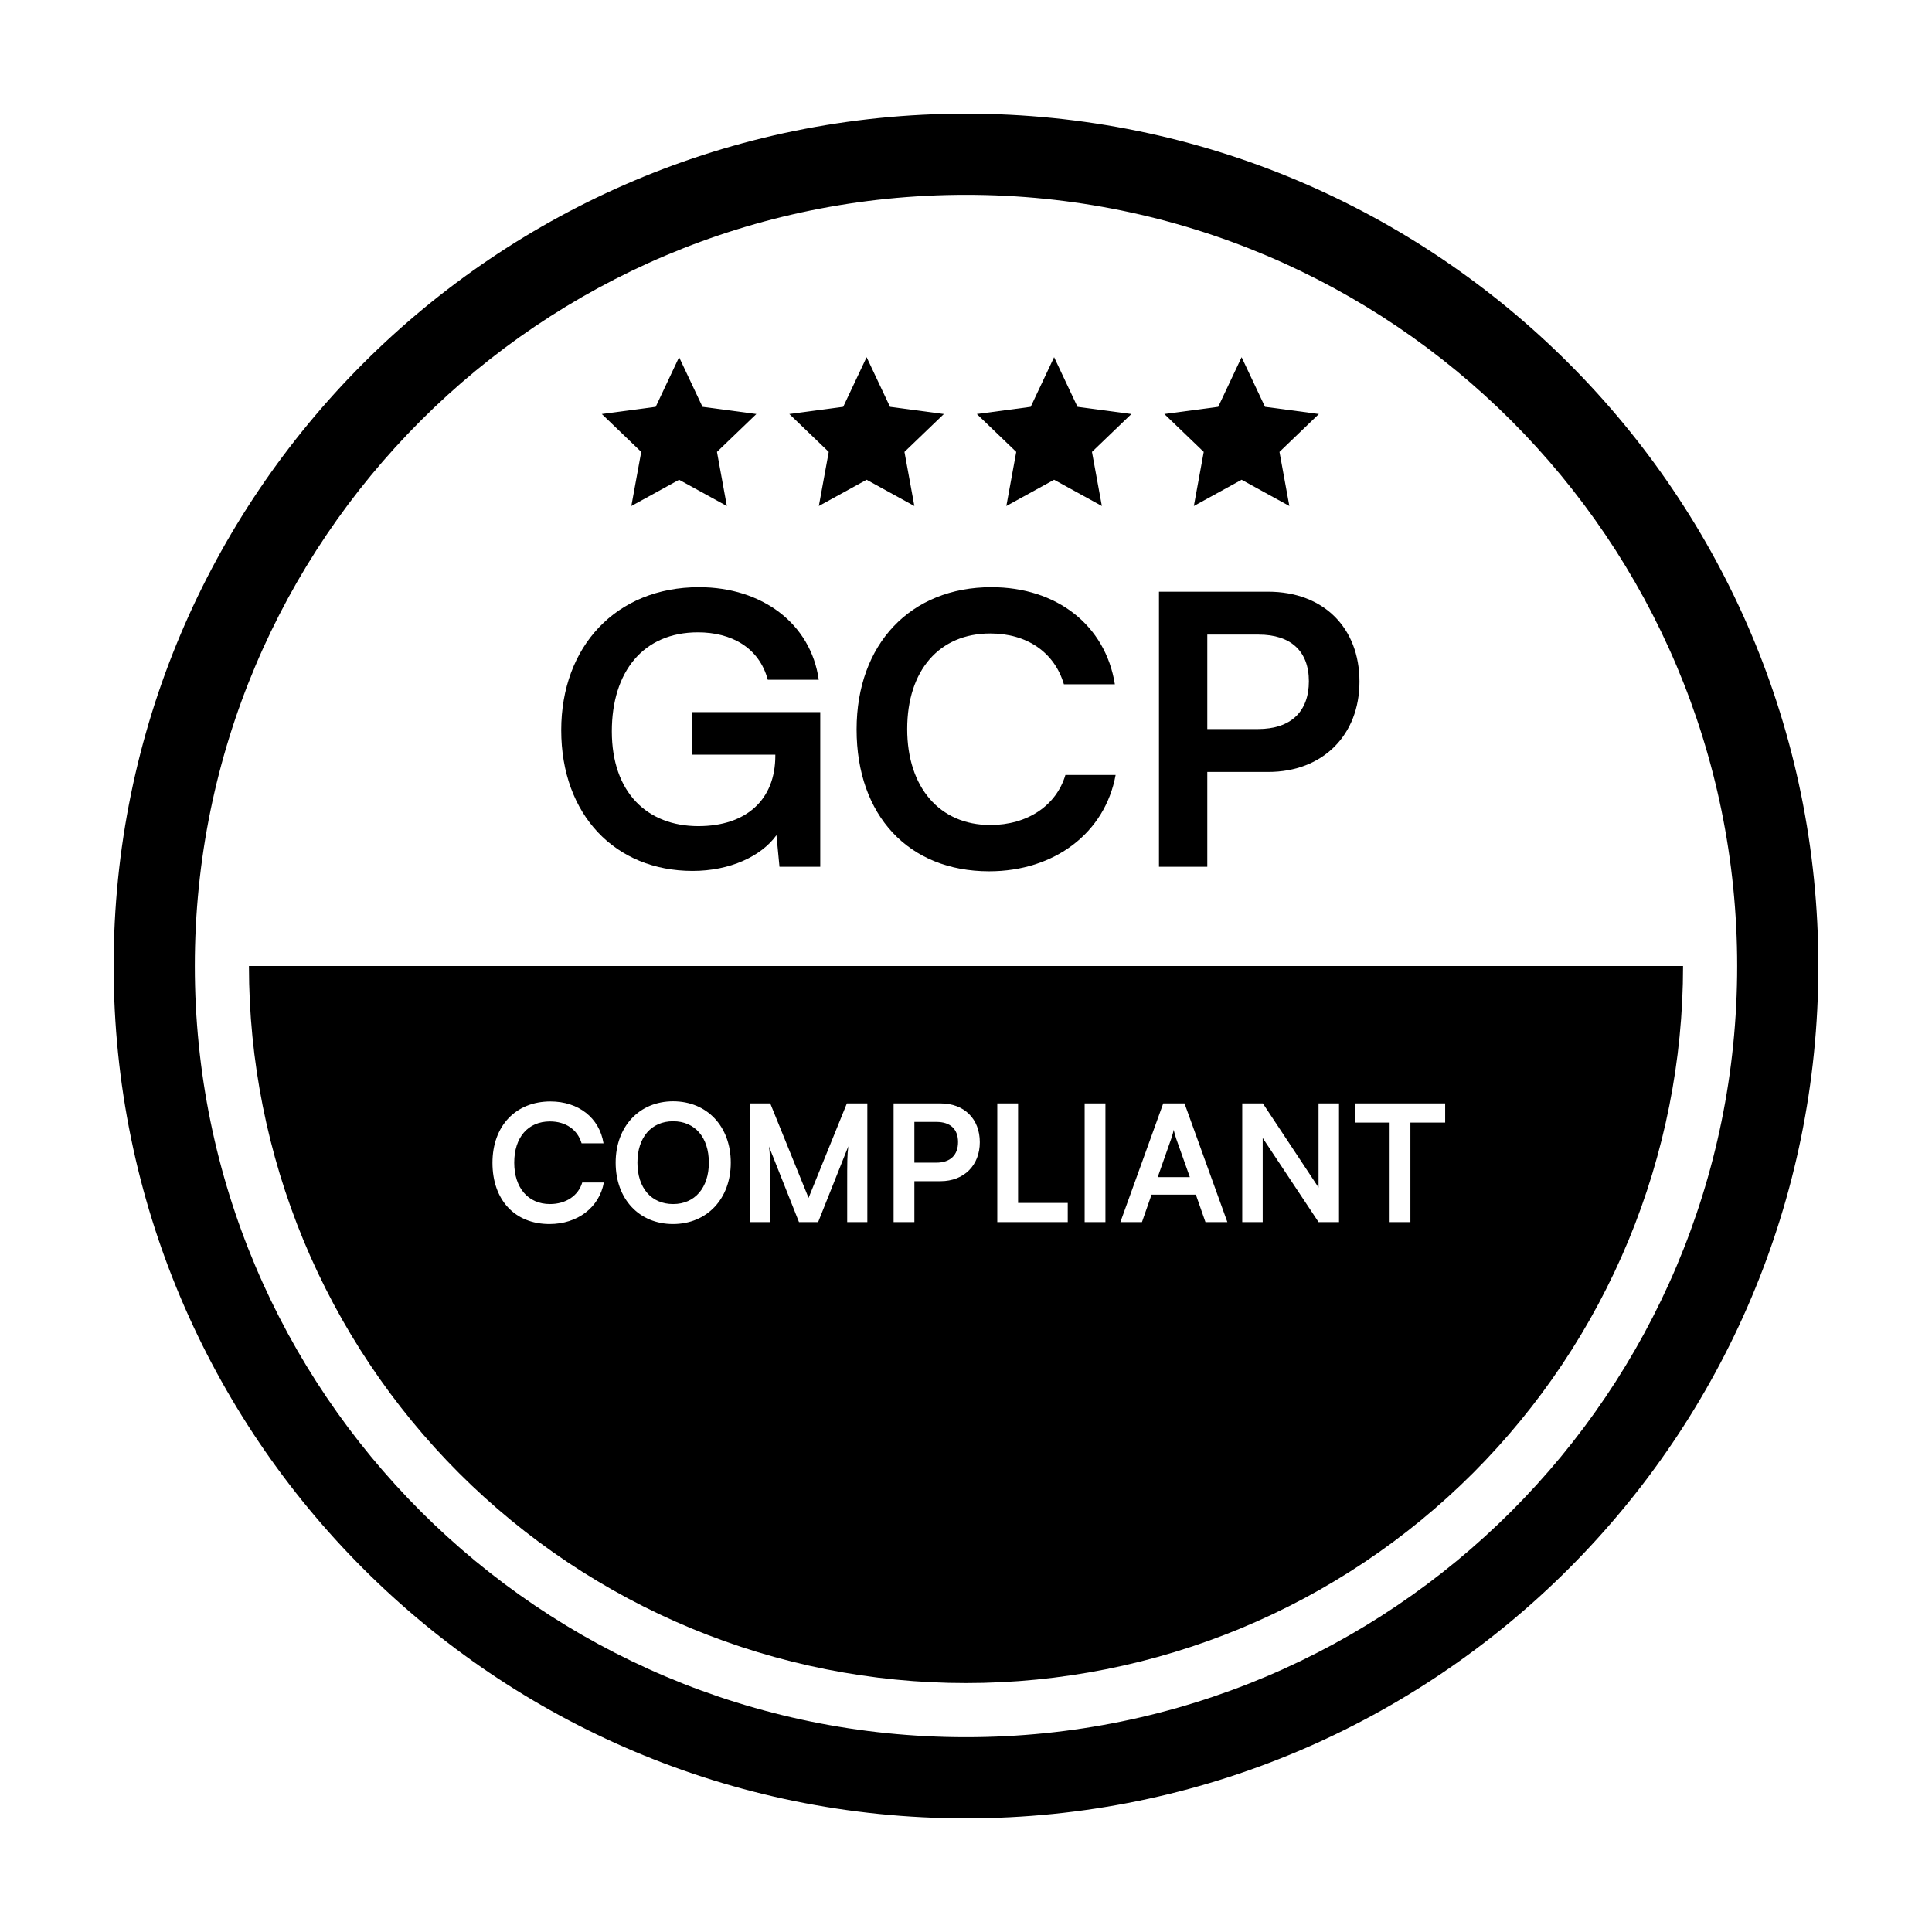
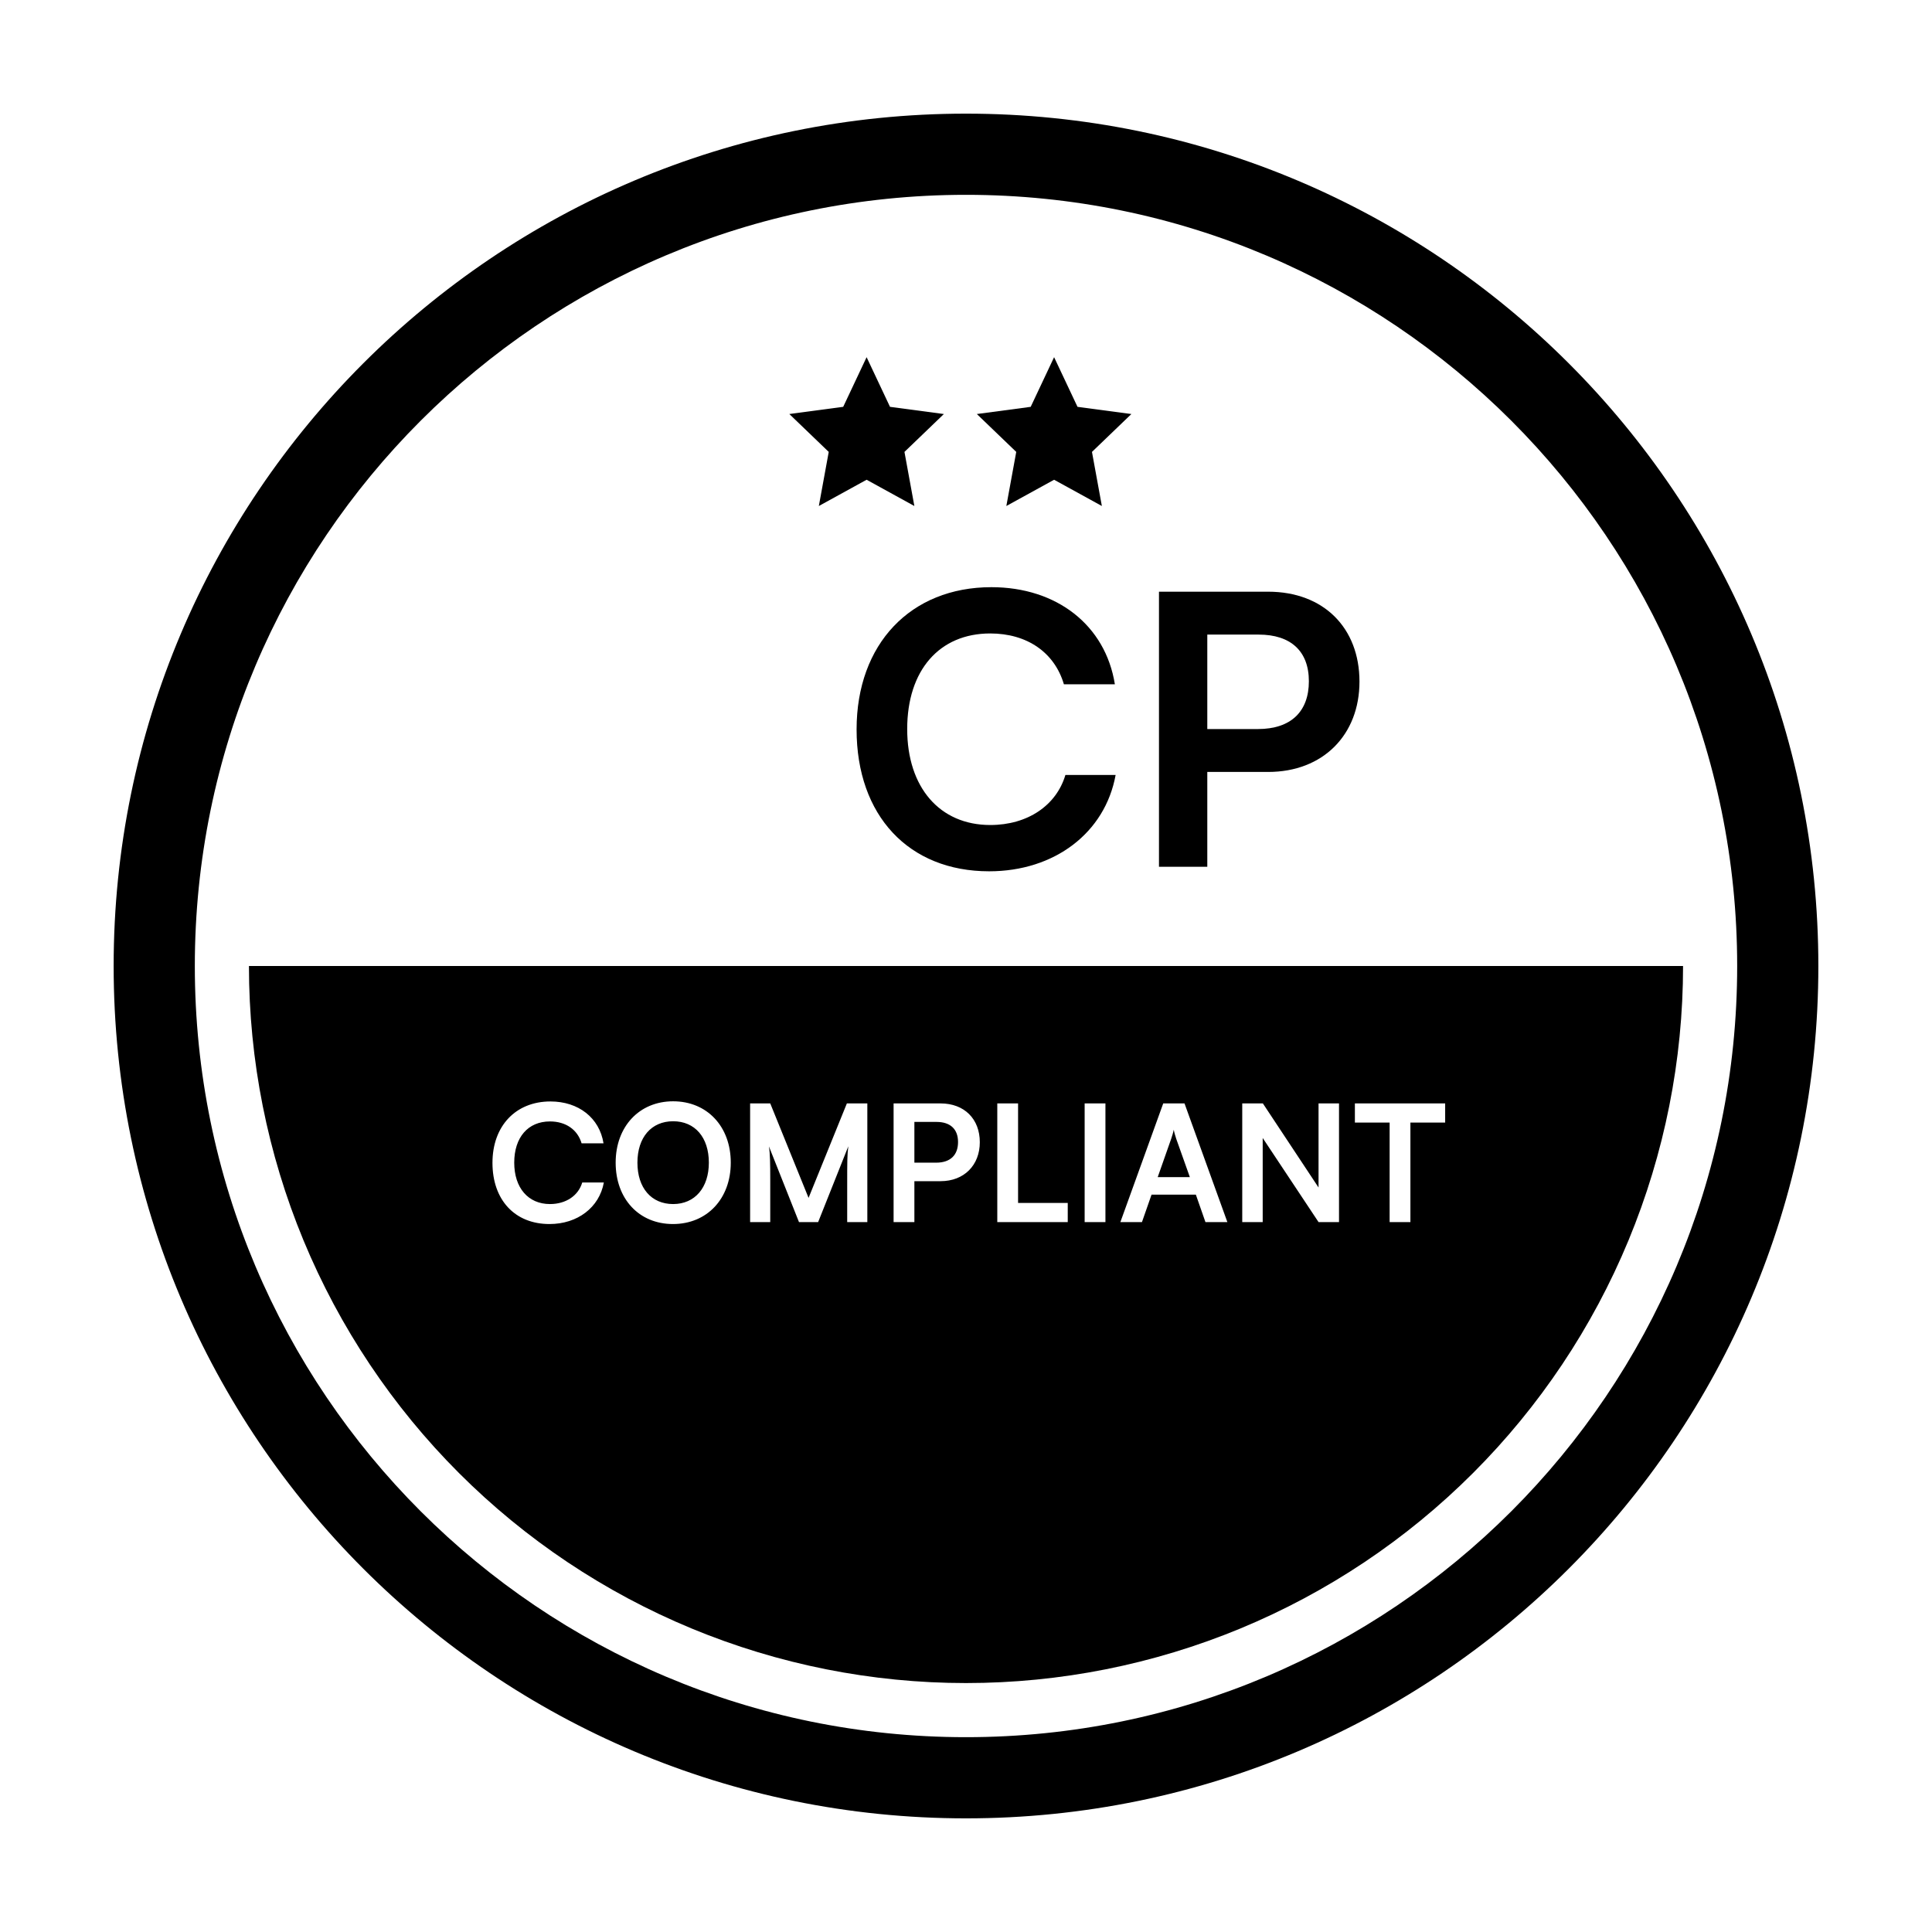
<svg xmlns="http://www.w3.org/2000/svg" width="170" height="170" viewBox="0 0 170 170" fill="none">
  <path d="M152.857 85C152.857 47.523 122.476 17.143 85 17.143C47.523 17.143 17.143 47.523 17.143 85C17.143 122.476 47.523 152.857 85 152.857V160C43.579 160 10 126.421 10 85C10 43.579 43.579 10 85 10C126.421 10 160 43.579 160 85C160 126.421 126.421 160 85 160V152.857C122.476 152.857 152.857 122.476 152.857 85Z" fill="black" />
-   <path d="M61.411 55.64C56.594 55.64 53.836 59.117 53.836 64.349C53.836 69.746 56.959 72.693 61.445 72.693C65.664 72.693 68.222 70.375 68.222 66.501V66.402H60.88V62.66H72.176V76.269H68.588L68.322 73.488C66.993 75.342 64.236 76.634 60.946 76.634C54.135 76.634 49.384 71.7 49.384 64.249C49.384 56.898 54.202 51.667 61.511 51.667C67.06 51.667 71.346 54.879 72.043 59.812H67.558C66.794 56.965 64.335 55.64 61.411 55.64Z" fill="black" />
  <path d="M87.035 76.667C79.958 76.667 75.373 71.766 75.373 64.183C75.373 56.667 80.125 51.667 87.235 51.667C92.983 51.667 97.269 55.011 98.099 60.21H93.614C92.783 57.395 90.358 55.739 87.135 55.739C82.65 55.739 79.826 58.984 79.826 64.15C79.826 69.283 82.683 72.594 87.135 72.594C90.424 72.594 92.949 70.872 93.747 68.19H98.166C97.235 73.289 92.783 76.667 87.035 76.667Z" fill="black" />
  <path d="M111.582 67.925H106.232V76.269H101.98V52.064H111.582C116.466 52.064 119.622 55.243 119.622 59.978C119.622 64.647 116.432 67.925 111.582 67.925ZM110.751 55.839H106.232V64.15H110.685C113.608 64.15 115.17 62.594 115.17 59.945C115.17 57.296 113.575 55.839 110.751 55.839Z" fill="black" />
-   <path d="M59.755 31.429L61.814 35.798L66.554 36.431L63.087 39.764L63.957 44.524L59.755 42.215L55.553 44.524L56.423 39.764L52.955 36.431L57.696 35.798L59.755 31.429Z" fill="black" />
  <path d="M76.254 31.429L78.313 35.798L83.053 36.431L79.585 39.764L80.456 44.524L76.254 42.214L72.051 44.524L72.922 39.764L69.454 36.431L74.195 35.798L76.254 31.429Z" fill="black" />
  <path d="M92.752 31.429L94.811 35.798L99.552 36.431L96.084 39.764L96.955 44.524L92.752 42.214L88.55 44.524L89.421 39.764L85.953 36.431L90.693 35.798L92.752 31.429Z" fill="black" />
-   <path d="M109.251 31.429L111.31 35.798L116.051 36.431L112.583 39.764L113.453 44.524L109.251 42.214L105.049 44.524L105.919 39.764L102.452 36.431L107.192 35.798L109.251 31.429Z" fill="black" />
  <path d="M148.095 85C148.095 93.286 146.463 101.49 143.293 109.146C140.122 116.801 135.474 123.756 129.615 129.615C123.756 135.474 116.801 140.122 109.146 143.293C101.49 146.463 93.286 148.095 85 148.095C76.714 148.095 68.51 146.463 60.855 143.293C53.199 140.122 46.244 135.474 40.385 129.615C34.526 123.756 29.878 116.801 26.707 109.146C23.537 101.49 21.905 93.286 21.905 85H148.095ZM48.434 96.919C45.377 96.919 43.333 99.076 43.333 102.319C43.333 105.59 45.305 107.705 48.347 107.705C50.819 107.705 52.734 106.248 53.134 104.048H51.233C50.89 105.205 49.805 105.947 48.391 105.947C46.476 105.947 45.248 104.519 45.248 102.305C45.248 100.076 46.462 98.677 48.391 98.677C49.776 98.677 50.819 99.391 51.176 100.605H53.105C52.748 98.362 50.905 96.919 48.434 96.919ZM59.23 96.905C56.245 96.905 54.173 99.133 54.173 102.305C54.173 105.491 56.231 107.705 59.216 107.705C62.216 107.705 64.302 105.476 64.302 102.305C64.302 99.119 62.216 96.905 59.23 96.905ZM66.004 97.091V107.533H67.775V103.791C67.775 102.491 67.761 101.505 67.661 100.876L70.304 107.533H71.99L74.646 100.862C74.546 101.605 74.546 102.219 74.546 104.318V107.533H76.318V97.091H74.518L71.147 105.404L67.775 97.091H66.004ZM78.629 97.091V107.533H80.458V103.934H82.757C84.843 103.934 86.215 102.519 86.215 100.505C86.215 98.462 84.857 97.091 82.757 97.091H78.629ZM87.753 97.091V107.533H93.953V105.847H89.582V97.091H87.753ZM95.44 97.091V107.533H97.269V97.091H95.44ZM102.355 97.091L98.584 107.533H100.483L101.326 105.12H105.226L106.069 107.533H107.998L104.227 97.091H102.355ZM109.307 97.091V107.533H111.107V100.133L116.021 107.533H117.822V97.091H116.021V104.491L111.122 97.091H109.307ZM119.219 97.091V98.776H122.276V107.533H124.104V98.776H127.162V97.091H119.219ZM59.23 98.661C61.145 98.661 62.373 100.076 62.373 102.305C62.373 104.505 61.145 105.947 59.23 105.947C57.316 105.947 56.088 104.533 56.088 102.305C56.088 100.076 57.316 98.661 59.23 98.661ZM103.284 99.404C103.312 99.619 103.412 99.934 103.498 100.205L104.697 103.576H101.869L103.055 100.205C103.155 99.92 103.241 99.604 103.284 99.404ZM82.4 98.719C83.615 98.719 84.3 99.347 84.3 100.49C84.3 101.633 83.629 102.305 82.373 102.305H80.458V98.719H82.4Z" fill="black" />
</svg>